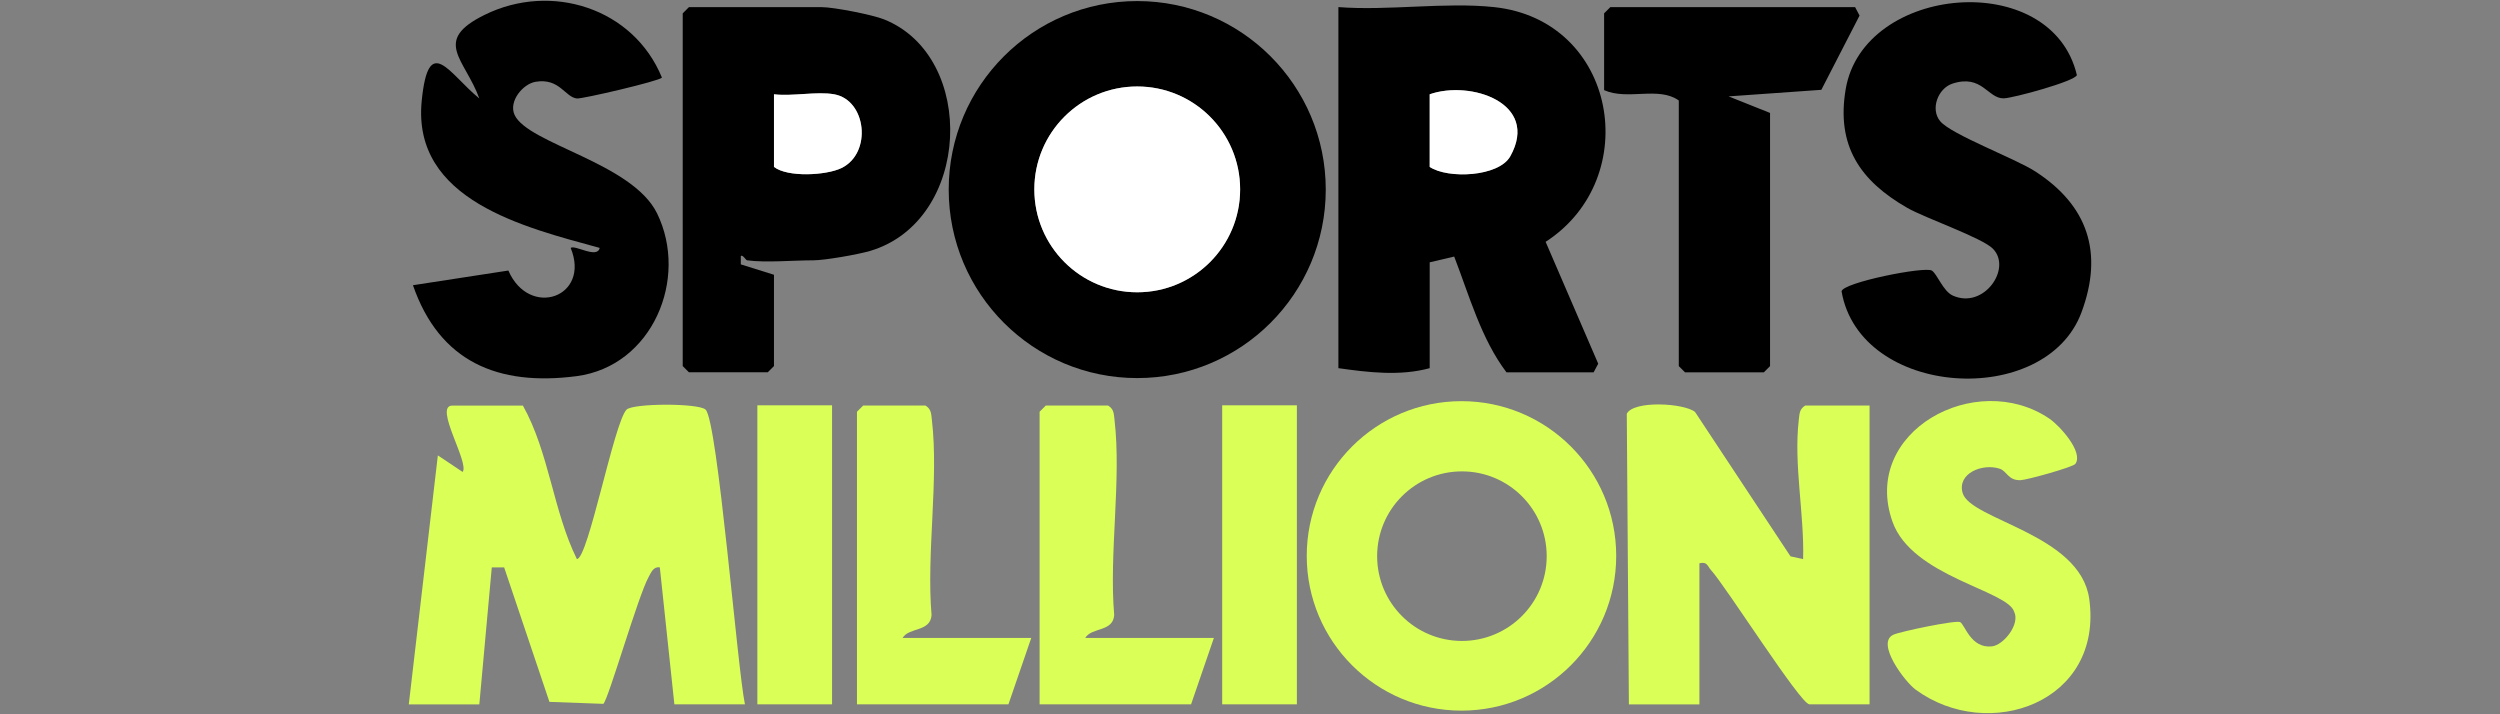
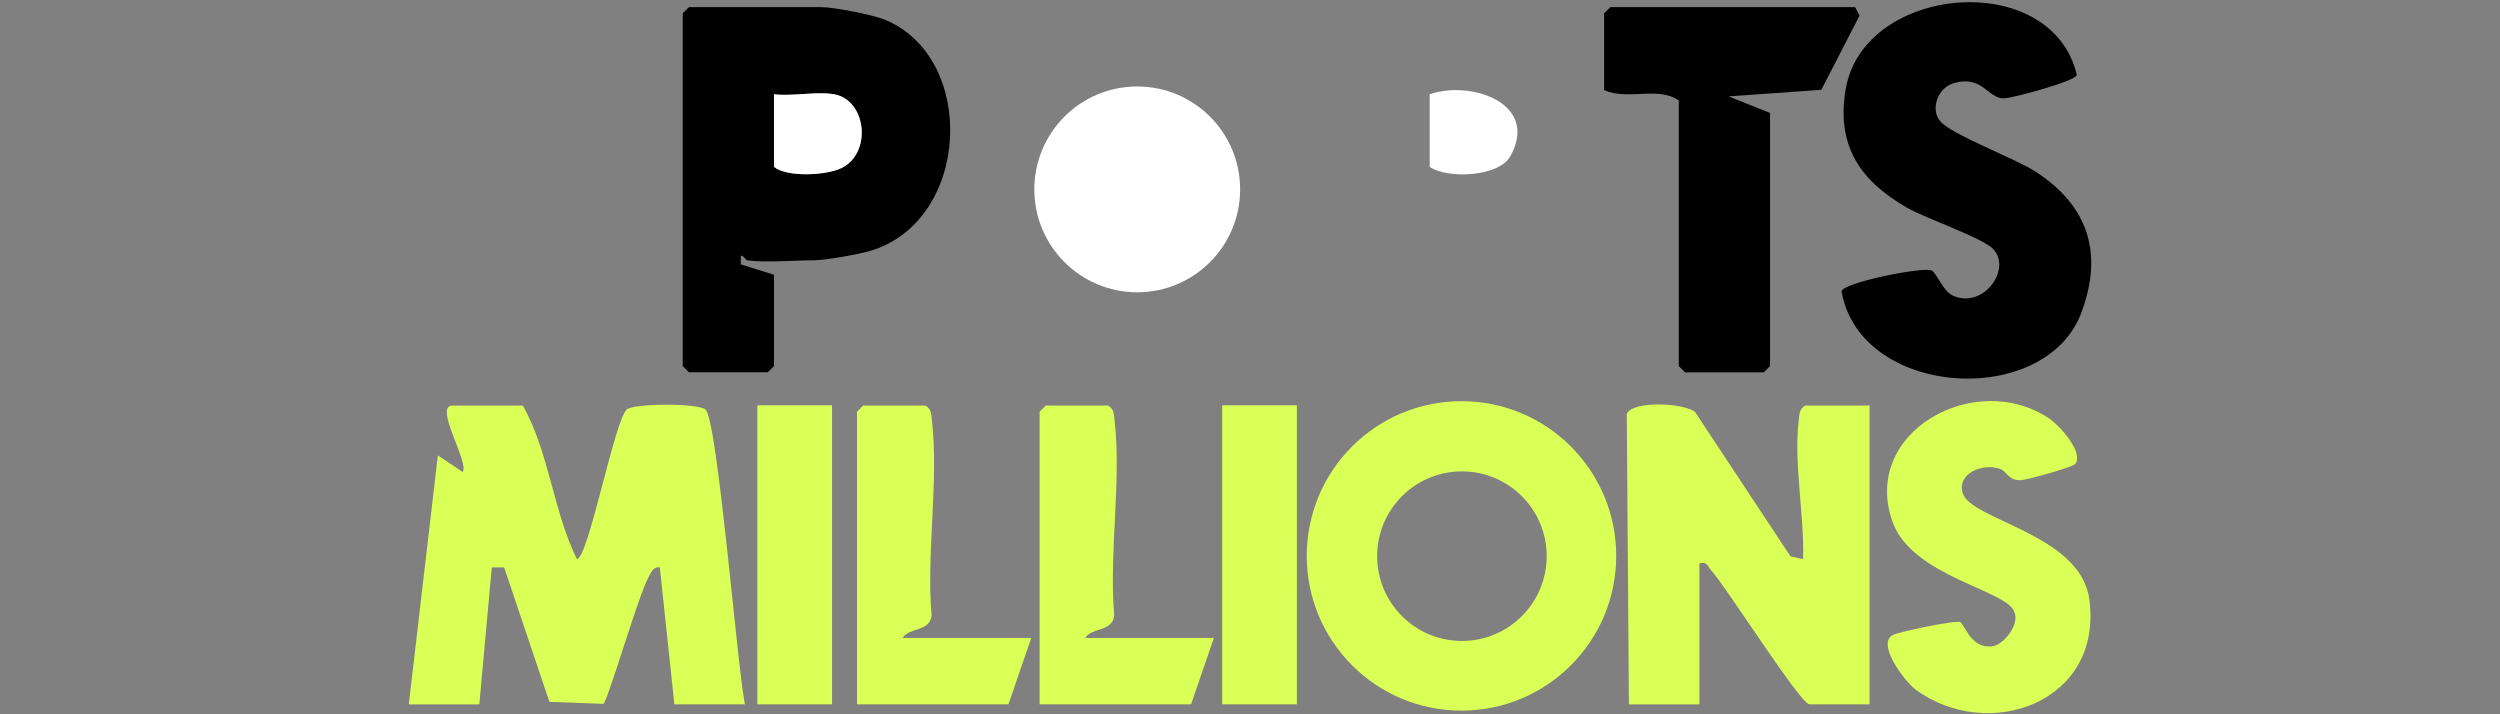
<svg xmlns="http://www.w3.org/2000/svg" id="casino_click" data-name="casino click" width="560" height="160" viewBox="0 0 560 160">
  <rect x="0" y="0" width="560" height="160" fill="#808080" stroke="none" />
  <defs>
    <style>
      .cls-1 {
        fill: #fff;
      }

      .cls-2 {
        fill: #daff57;
      }
    </style>
  </defs>
-   <path d="M296.97,42.46c0,23.32-18.91,42.23-42.23,42.23s-42.23-18.91-42.23-42.23S231.42.24,254.74.24s42.23,18.91,42.23,42.23ZM277.79,42.42c0-12.73-10.32-23.05-23.05-23.05s-23.05,10.32-23.05,23.05,10.32,23.05,23.05,23.05,23.05-10.32,23.05-23.05Z" />
-   <path d="M334.66,1.59c27.57,2.92,33.63,38.3,11.56,52.58l11.78,27.3-1.03,1.93h-19.52c-5.66-7.47-8.34-17.21-11.71-25.93l-5.49,1.29v23.71c-6.63,1.81-13.73.95-20.45,0V1.59c11.15.86,23.92-1.16,34.86,0ZM320.25,21.12v16.27c4.03,2.71,15.47,2.25,18.06-2.39,6.64-11.92-8.91-17.08-18.06-13.88Z" />
  <path class="cls-2" d="M166.86,157.77h-15.8l-3.26-30.69c-1.44-.2-1.93,1.12-2.5,2.15-2.38,4.28-9.01,27.43-10.15,28.43l-12.08-.44-10.14-30.12h-2.77s-2.79,30.68-2.79,30.68h-15.8l6.51-55.77,5.56,3.71c1.55-2.09-6.57-14.87-2.31-14.87h15.8c5.88,10.51,6.78,23.6,12.09,34.38,2.52.05,8.33-30.63,11.13-33.47,1.43-1.45,16.18-1.49,17.71,0,2.71,2.65,7.11,57.95,8.81,66.03Z" />
  <path d="M167.33,58.3c-.27-.04-1.01-1.38-1.39-.93v1.85s7.43,2.33,7.43,2.33v20.45l-1.39,1.39h-17.66l-1.39-1.39V2.99l1.39-1.39h29.75c2.65,0,11.31,1.68,13.98,2.75,20.91,8.41,19.47,45.08-3.09,51.84-2.69.81-10.23,2.12-12.76,2.12-4.48,0-10.71.57-14.87,0ZM186.85,21.12c-3.88-.69-9.37.5-13.48,0v16.27c3.04,2.39,11.72,1.91,15.13.25,6.88-3.35,5.61-15.23-1.65-16.52Z" />
  <path d="M446.44,55.74c-2.4-2.47-15.16-6.87-19.18-9.16-10.56-6.04-15.99-13.91-13.82-26.64,3.99-23.42,46.12-27.15,51.78-3.12-.42,1.39-14.23,5.14-16.35,5.21-3.61.11-4.85-5.49-11.54-3.29-3.21,1.06-5,5.7-2.72,8.42,2.53,3.01,16.72,8.29,21.29,11.24,11.76,7.6,15.34,18.16,10.35,31.58-8.07,21.69-49.62,19.13-53.74-4.72.28-1.98,18.64-5.63,20.22-4.65,1.2.75,2.51,4.6,4.68,5.59,6.94,3.15,13.31-6.04,9.04-10.44Z" />
-   <path d="M148.27,17.39c-.6.77-17.81,4.79-19.04,4.67-2.66-.28-3.87-4.64-9.26-3.74-2.85.48-6.1,4.39-4.7,7.43,3.01,6.49,26.35,10.7,31.91,22.04,7.15,14.59-1.03,34.25-18.04,36.47-17.58,2.29-30.69-3.2-36.64-20.37l21.37-3.29c4.7,10.81,18.49,5.98,13.96-5.07.98-.75,5.97,2.52,6.5,0-16.75-4.59-42.06-10.65-39.87-32.91,1.52-15.43,6.12-6.08,12.91-.56-3.23-8.89-10.66-12.92,1.24-18.76,14.86-7.3,33.29-1.51,39.67,14.1Z" />
  <path class="cls-2" d="M364.87,157.77l-.47-65.08c1.49-3.05,12.85-2.4,15.29-.41l21.38,32.34,2.83.62c.29-10.02-2.14-21.23-.97-31.19.16-1.35.12-2.39,1.44-3.21h14.41v66.93h-13.48c-1.96,0-18.69-26.4-22.01-30.04-.83-.91-.83-1.98-2.62-1.56v31.61h-15.8Z" />
  <path class="cls-2" d="M362.03,124.52c0,19.14-15.52,34.66-34.66,34.66s-34.66-15.52-34.66-34.66,15.52-34.66,34.66-34.66,34.66,15.52,34.66,34.66ZM346.46,124.58c0-10.49-8.5-18.99-18.99-18.99s-18.99,8.5-18.99,18.99,8.5,18.99,18.99,18.99,18.99-8.5,18.99-18.99Z" />
  <path d="M415.54,1.59l1,1.9-8.56,16.63-20.78,1.47,9.29,3.71v56.71l-1.39,1.39h-17.66l-1.39-1.39V22.51c-4.53-3.24-11.43.04-16.73-2.32V2.99l1.39-1.39h54.85Z" />
  <path class="cls-2" d="M439.07,139.34c1.13.67,2.37,5.94,7.11,5.45,2.61-.27,6.36-4.96,5-7.74-1.47-4.84-22.89-7.86-27.26-20.18-7.15-20.17,18.69-34.28,35.16-23.08,2.26,1.54,7.67,7.46,5.81,10.11-.53.75-10.88,3.61-12.29,3.66-2.83.09-3-2.04-4.7-2.58-3.89-1.24-9.5,1.06-8.28,5.42,1.71,6.09,26.36,9.19,28.37,23.76,3.21,23.23-22.6,32.27-38.9,20.31-2.38-1.74-8.99-10.44-4.98-12.29,1.55-.72,14.1-3.34,14.97-2.82Z" />
  <path class="cls-2" d="M248.21,90.84c1.33.82,1.28,1.85,1.44,3.21,1.58,13.43-1.25,29.94-.07,43.72-.26,3.84-5.06,2.69-6.49,5.13h28.82l-5.11,14.87h-33.93v-65.54l1.39-1.39h13.94Z" />
  <path class="cls-2" d="M207.3,90.84c1.33.82,1.28,1.85,1.44,3.21,1.58,13.43-1.25,29.94-.07,43.72-.26,3.84-5.06,2.69-6.49,5.13h28.82l-5.11,14.87h-33.93v-65.54l1.39-1.39h13.94Z" />
  <rect class="cls-2" x="169.65" y="90.79" width="16.73" height="66.98" />
  <rect class="cls-2" x="273.77" y="90.79" width="16.73" height="66.98" />
  <circle class="cls-1" cx="254.74" cy="42.42" r="23.05" />
-   <path class="cls-1" d="M320.25,21.12c9.14-3.2,24.7,1.96,18.06,13.88-2.59,4.64-14.02,5.11-18.06,2.39v-16.27Z" />
+   <path class="cls-1" d="M320.25,21.12c9.14-3.2,24.7,1.96,18.06,13.88-2.59,4.64-14.02,5.11-18.06,2.39v-16.27" />
  <path class="cls-1" d="M186.85,21.12c7.25,1.29,8.53,13.17,1.65,16.52-3.41,1.66-12.08,2.13-15.13-.25v-16.27c4.11.5,9.59-.69,13.48,0Z" />
</svg>